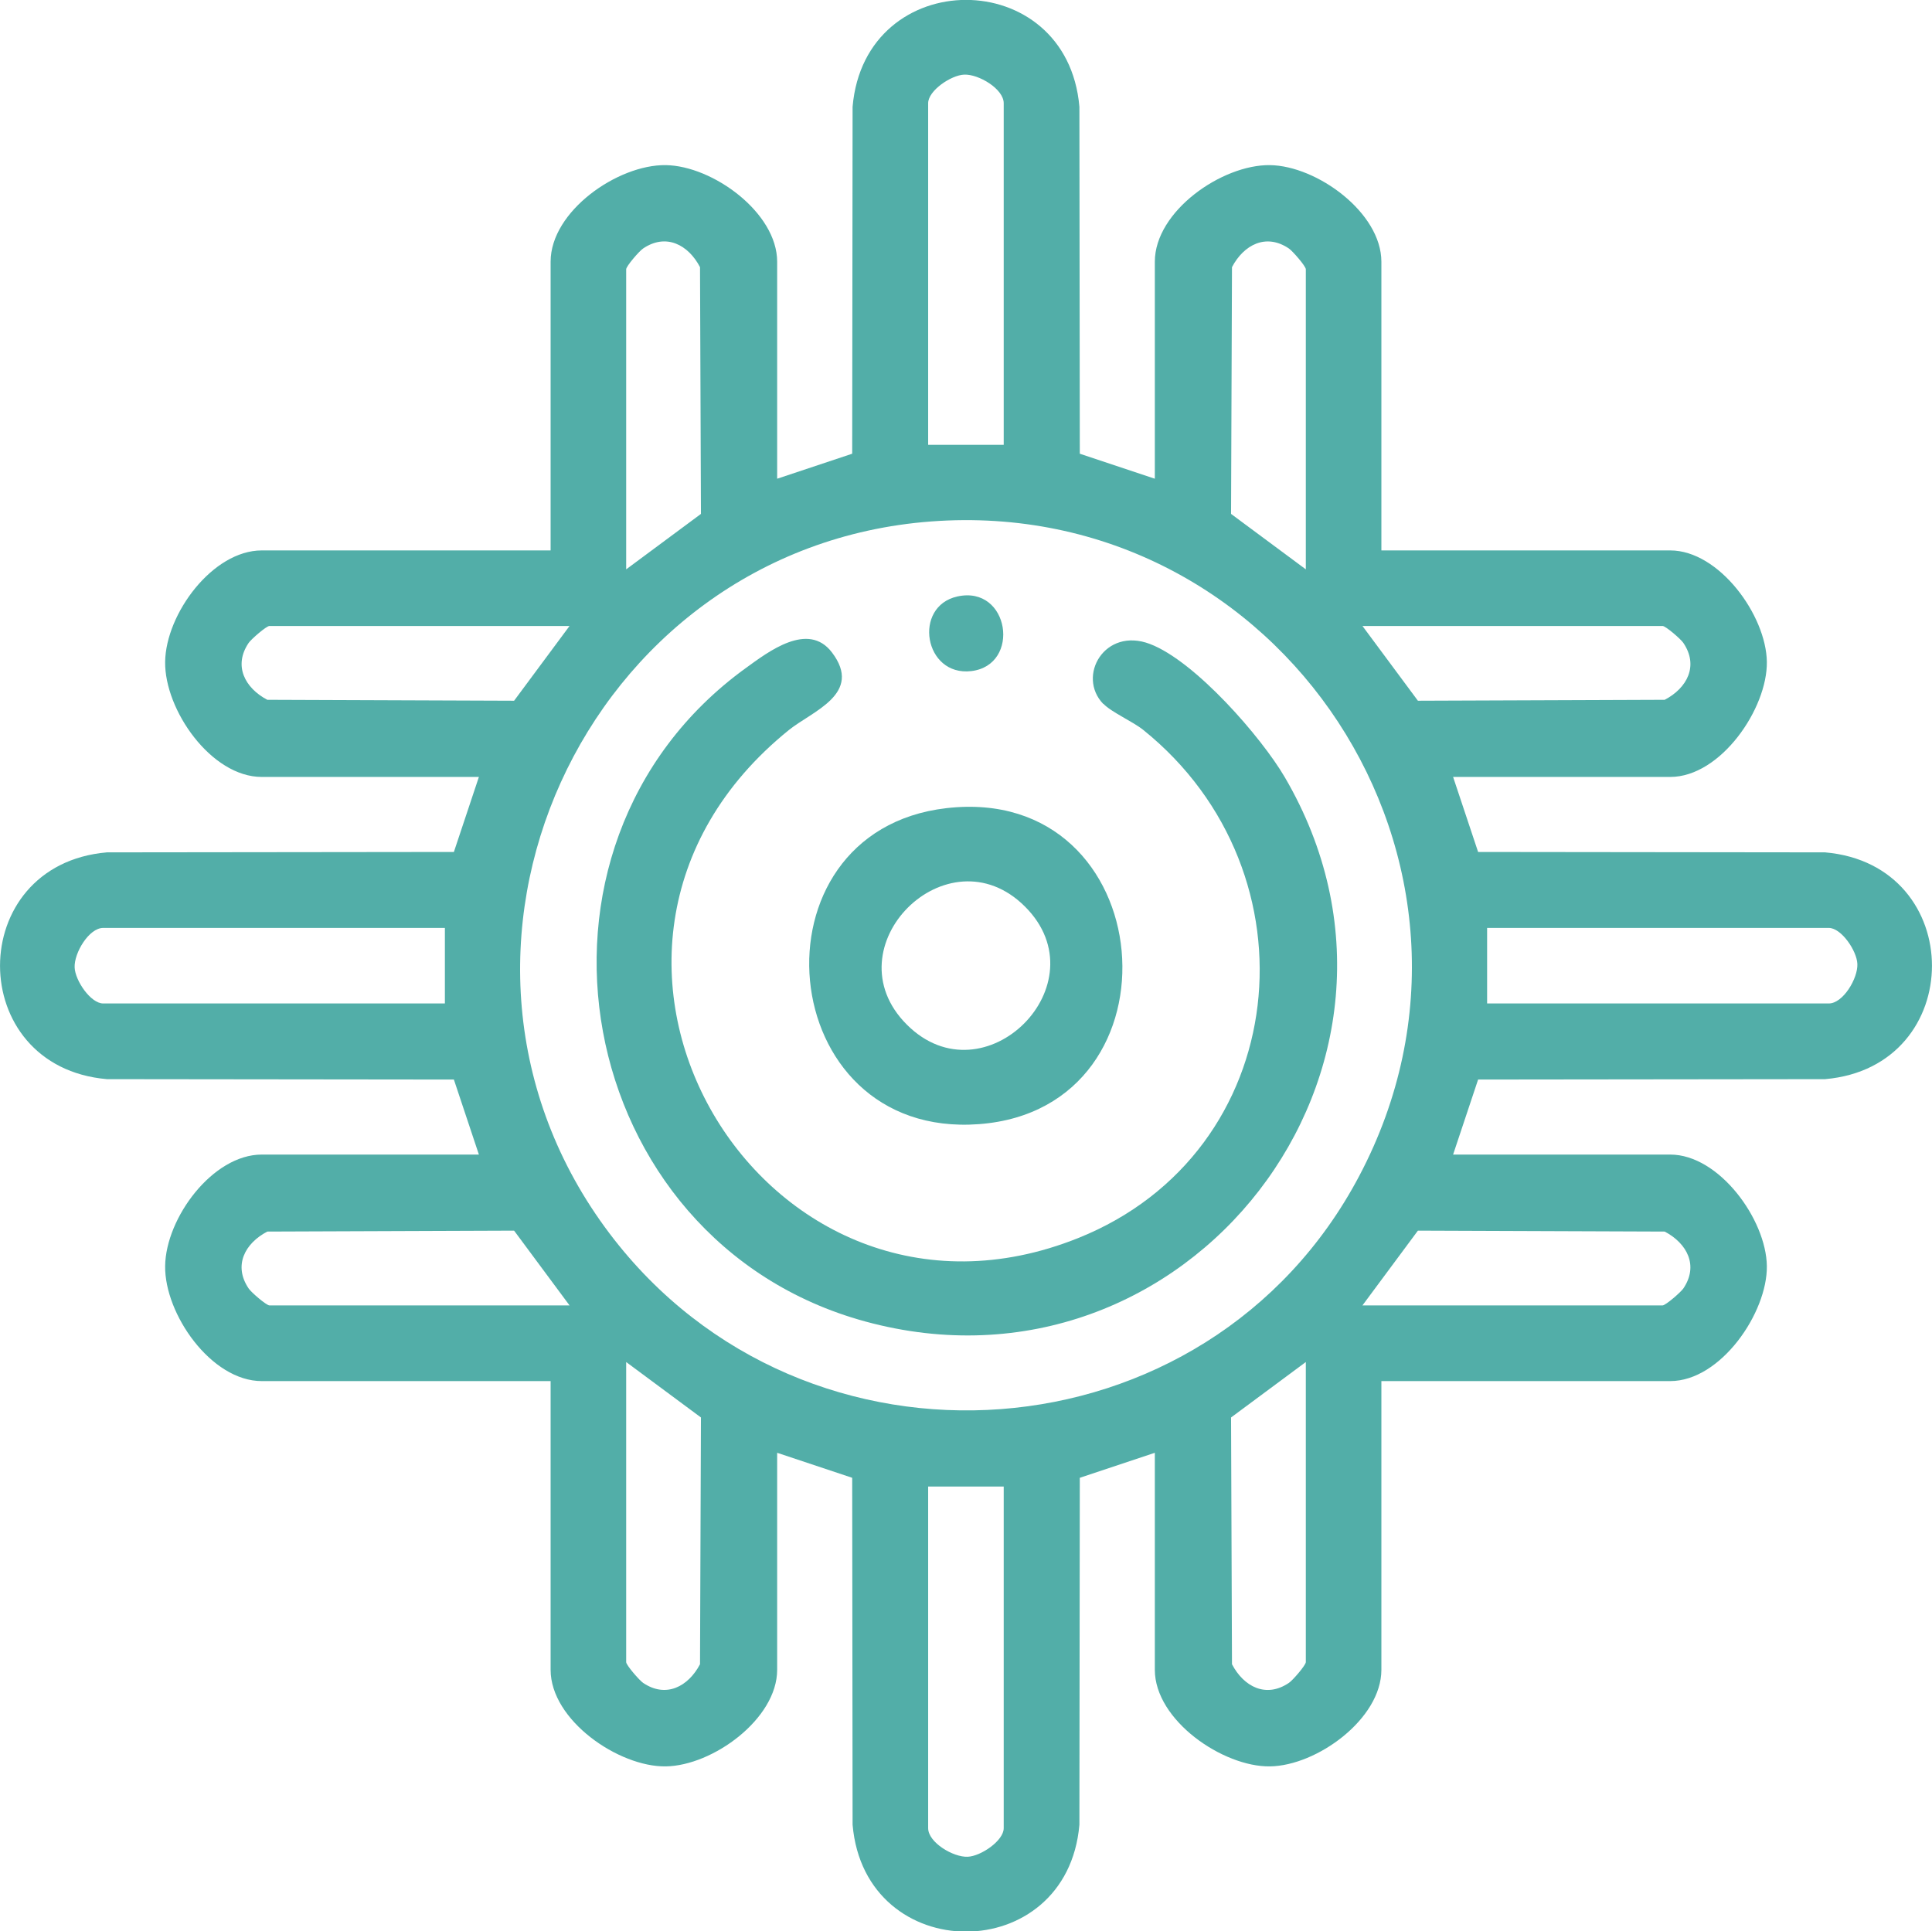
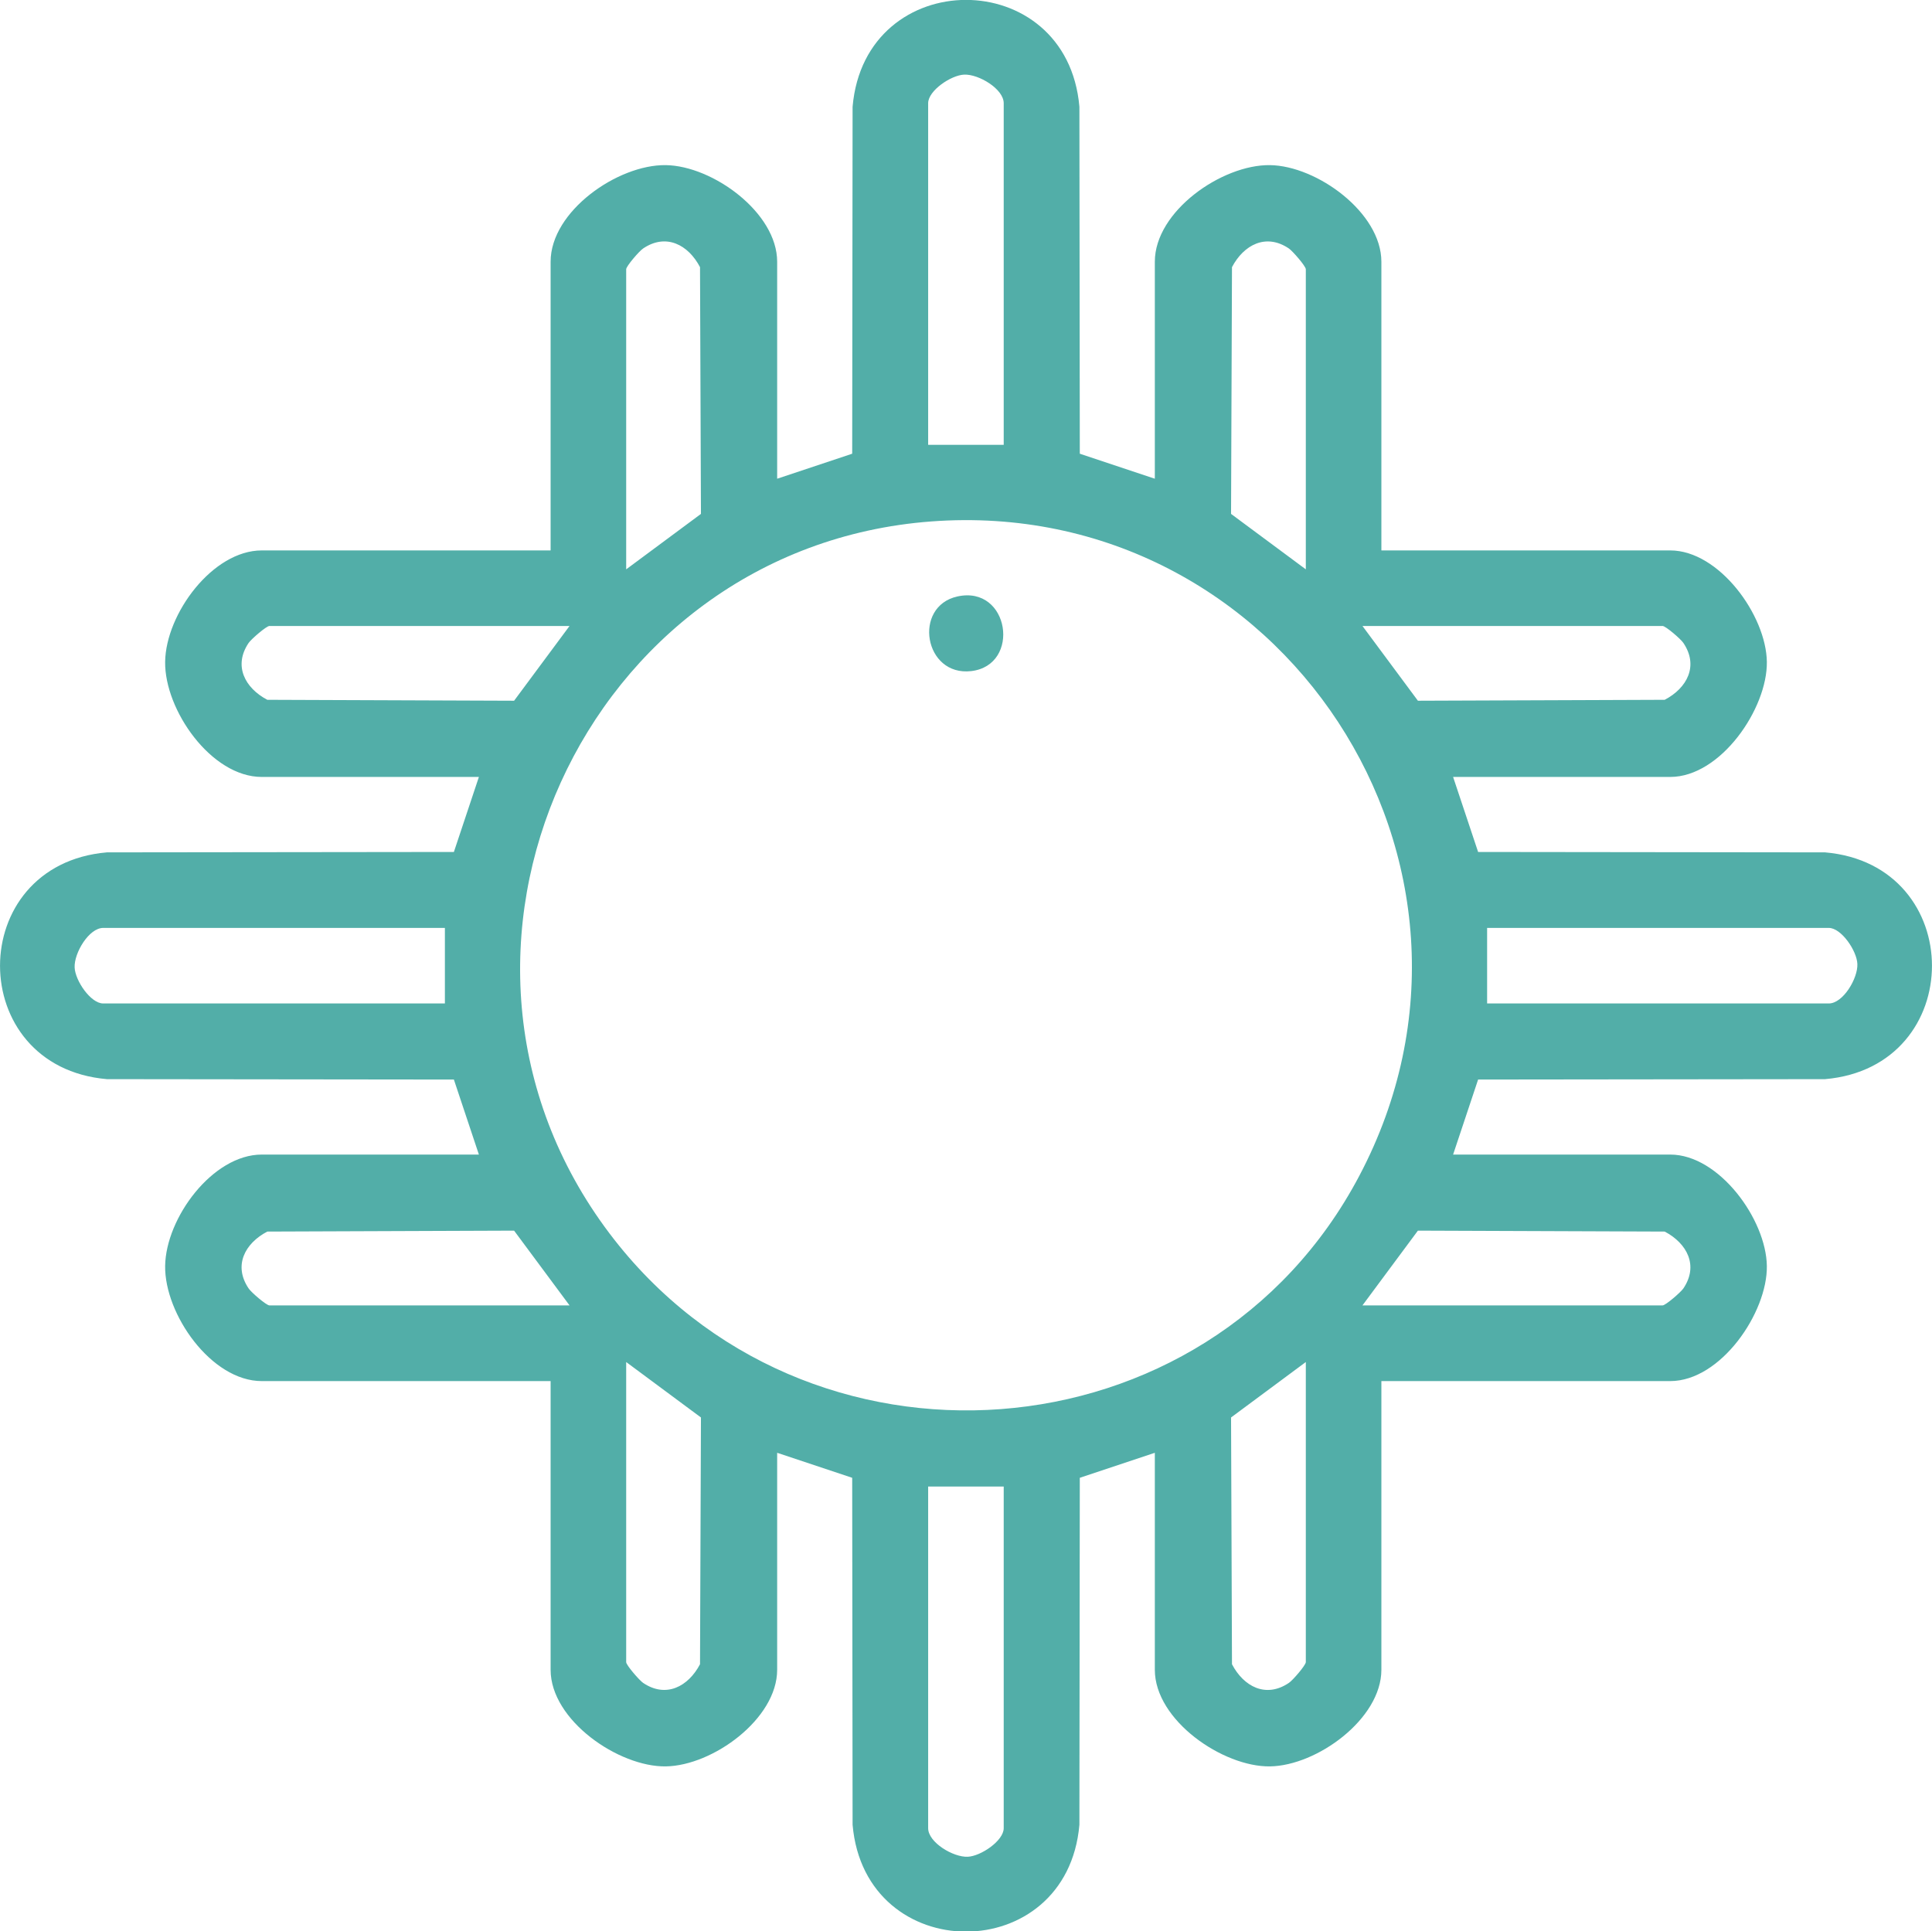
<svg xmlns="http://www.w3.org/2000/svg" id="Capa_1" data-name="Capa 1" viewBox="0 0 146 145.97">
  <defs>
    <style>
      .cls-1 {
        fill: #52aea8;
      }
    </style>
  </defs>
  <g id="NO322b.tif">
    <g>
      <path class="cls-1" d="M87.27,36.18v-16.4c0-3.82,5.08-7.35,8.7-7.3,3.55.05,8.42,3.59,8.42,7.3v21.82h21.83c3.69,0,7.25,4.9,7.3,8.42s-3.48,8.7-7.3,8.7h-16.41l1.89,5.67,26.22.03c10.77.93,10.77,16.21,0,17.14l-26.22.03-1.89,5.67h16.41c3.69,0,7.25,4.9,7.3,8.42s-3.48,8.7-7.3,8.7h-21.83v21.82c0,3.71-4.87,7.25-8.42,7.3s-8.7-3.48-8.7-7.3v-16.4l-5.67,1.89-.03,26.22c-.93,10.77-16.21,10.77-17.14,0l-.03-26.22-5.67-1.89v16.4c0,3.71-4.87,7.25-8.42,7.3s-8.7-3.48-8.7-7.3v-21.82h-21.83c-3.82,0-7.35-5.07-7.3-8.7s3.59-8.42,7.3-8.42h16.41l-1.89-5.67-26.22-.03c-10.77-.93-10.77-16.21,0-17.14l26.22-.03,1.89-5.67h-16.41c-3.82,0-7.35-5.07-7.3-8.7s3.59-8.42,7.3-8.42h21.83v-21.82c0-3.82,5.08-7.35,8.7-7.3,3.55.05,8.42,3.59,8.42,7.3v16.4l5.67-1.89.03-26.22c.93-10.77,16.21-10.77,17.14,0l.03,26.22,5.67,1.89ZM75.85,33.62V7.8c0-1.08-1.9-2.21-2.99-2.16-.99.04-2.72,1.21-2.72,2.16v25.82h5.71ZM47.32,43.03l5.65-4.19-.07-18.65c-.89-1.7-2.57-2.58-4.3-1.41-.29.19-1.28,1.34-1.28,1.57v22.68ZM98.68,43.03v-22.68c0-.23-1-1.38-1.28-1.57-1.73-1.17-3.41-.28-4.3,1.41l-.07,18.65,5.65,4.19ZM70.37,39.41c-26.26,1.97-40.27,32.66-24.31,53.81,14.75,19.54,45.23,17.32,56.66-4.35,12.43-23.54-5.91-51.44-32.35-49.46ZM43.04,47.31h-22.68c-.23,0-1.38,1-1.57,1.28-1.17,1.73-.28,3.41,1.41,4.3l18.65.07,4.19-5.65ZM102.96,47.31l4.19,5.65,18.65-.07c1.7-.89,2.58-2.57,1.41-4.3-.19-.29-1.34-1.28-1.57-1.28h-22.68ZM33.62,70.13H7.8c-1.08,0-2.21,1.9-2.16,2.99.04.99,1.21,2.72,2.16,2.72h25.82v-5.71ZM112.38,75.84h25.82c1.08,0,2.21-1.9,2.16-2.99-.04-.99-1.21-2.72-2.16-2.72h-25.82v5.71ZM43.04,98.66l-4.19-5.65-18.65.07c-1.7.89-2.58,2.57-1.41,4.3.19.29,1.34,1.28,1.57,1.28h22.68ZM102.96,98.66h22.68c.23,0,1.38-1,1.57-1.28,1.17-1.73.28-3.41-1.41-4.3l-18.65-.07-4.19,5.65ZM47.32,102.94v22.68c0,.23,1,1.38,1.28,1.57,1.73,1.17,3.41.28,4.3-1.41l.07-18.65-5.65-4.19ZM98.68,102.94l-5.65,4.19.07,18.65c.89,1.7,2.57,2.58,4.3,1.41.29-.19,1.28-1.34,1.28-1.57v-22.68ZM75.85,112.35h-5.71v25.82c0,1.08,1.9,2.21,2.99,2.16.99-.04,2.72-1.21,2.72-2.16v-25.82Z" />
-       <path class="cls-1" d="M83.37,53.2c-2.02-2.1.11-5.83,3.53-4.53s8.41,7.03,10.19,10.07c12.76,21.8-7.36,47.79-31.72,41.13-22.15-6.06-27.66-35.87-9.01-49.38,1.7-1.23,4.71-3.55,6.51-1.18,2.37,3.12-1.47,4.43-3.25,5.86-20.66,16.69-1.87,47.91,21.86,38.4,16.17-6.48,18.34-27.6,4.92-38.4-.81-.65-2.41-1.34-3.02-1.98Z" />
-       <path class="cls-1" d="M71.51,61.08c16.27-1.89,18.24,22.69,2.48,23.88-15.62,1.18-17.63-22.12-2.48-23.88ZM77.46,68.52c-5.85-5.85-14.78,3.08-8.93,8.92,5.85,5.85,14.78-3.08,8.93-8.92Z" />
      <path class="cls-1" d="M72.35,45.08c3.94-.87,4.83,5.19,1.05,5.64-3.57.42-4.44-4.89-1.05-5.64Z" />
    </g>
  </g>
</svg>